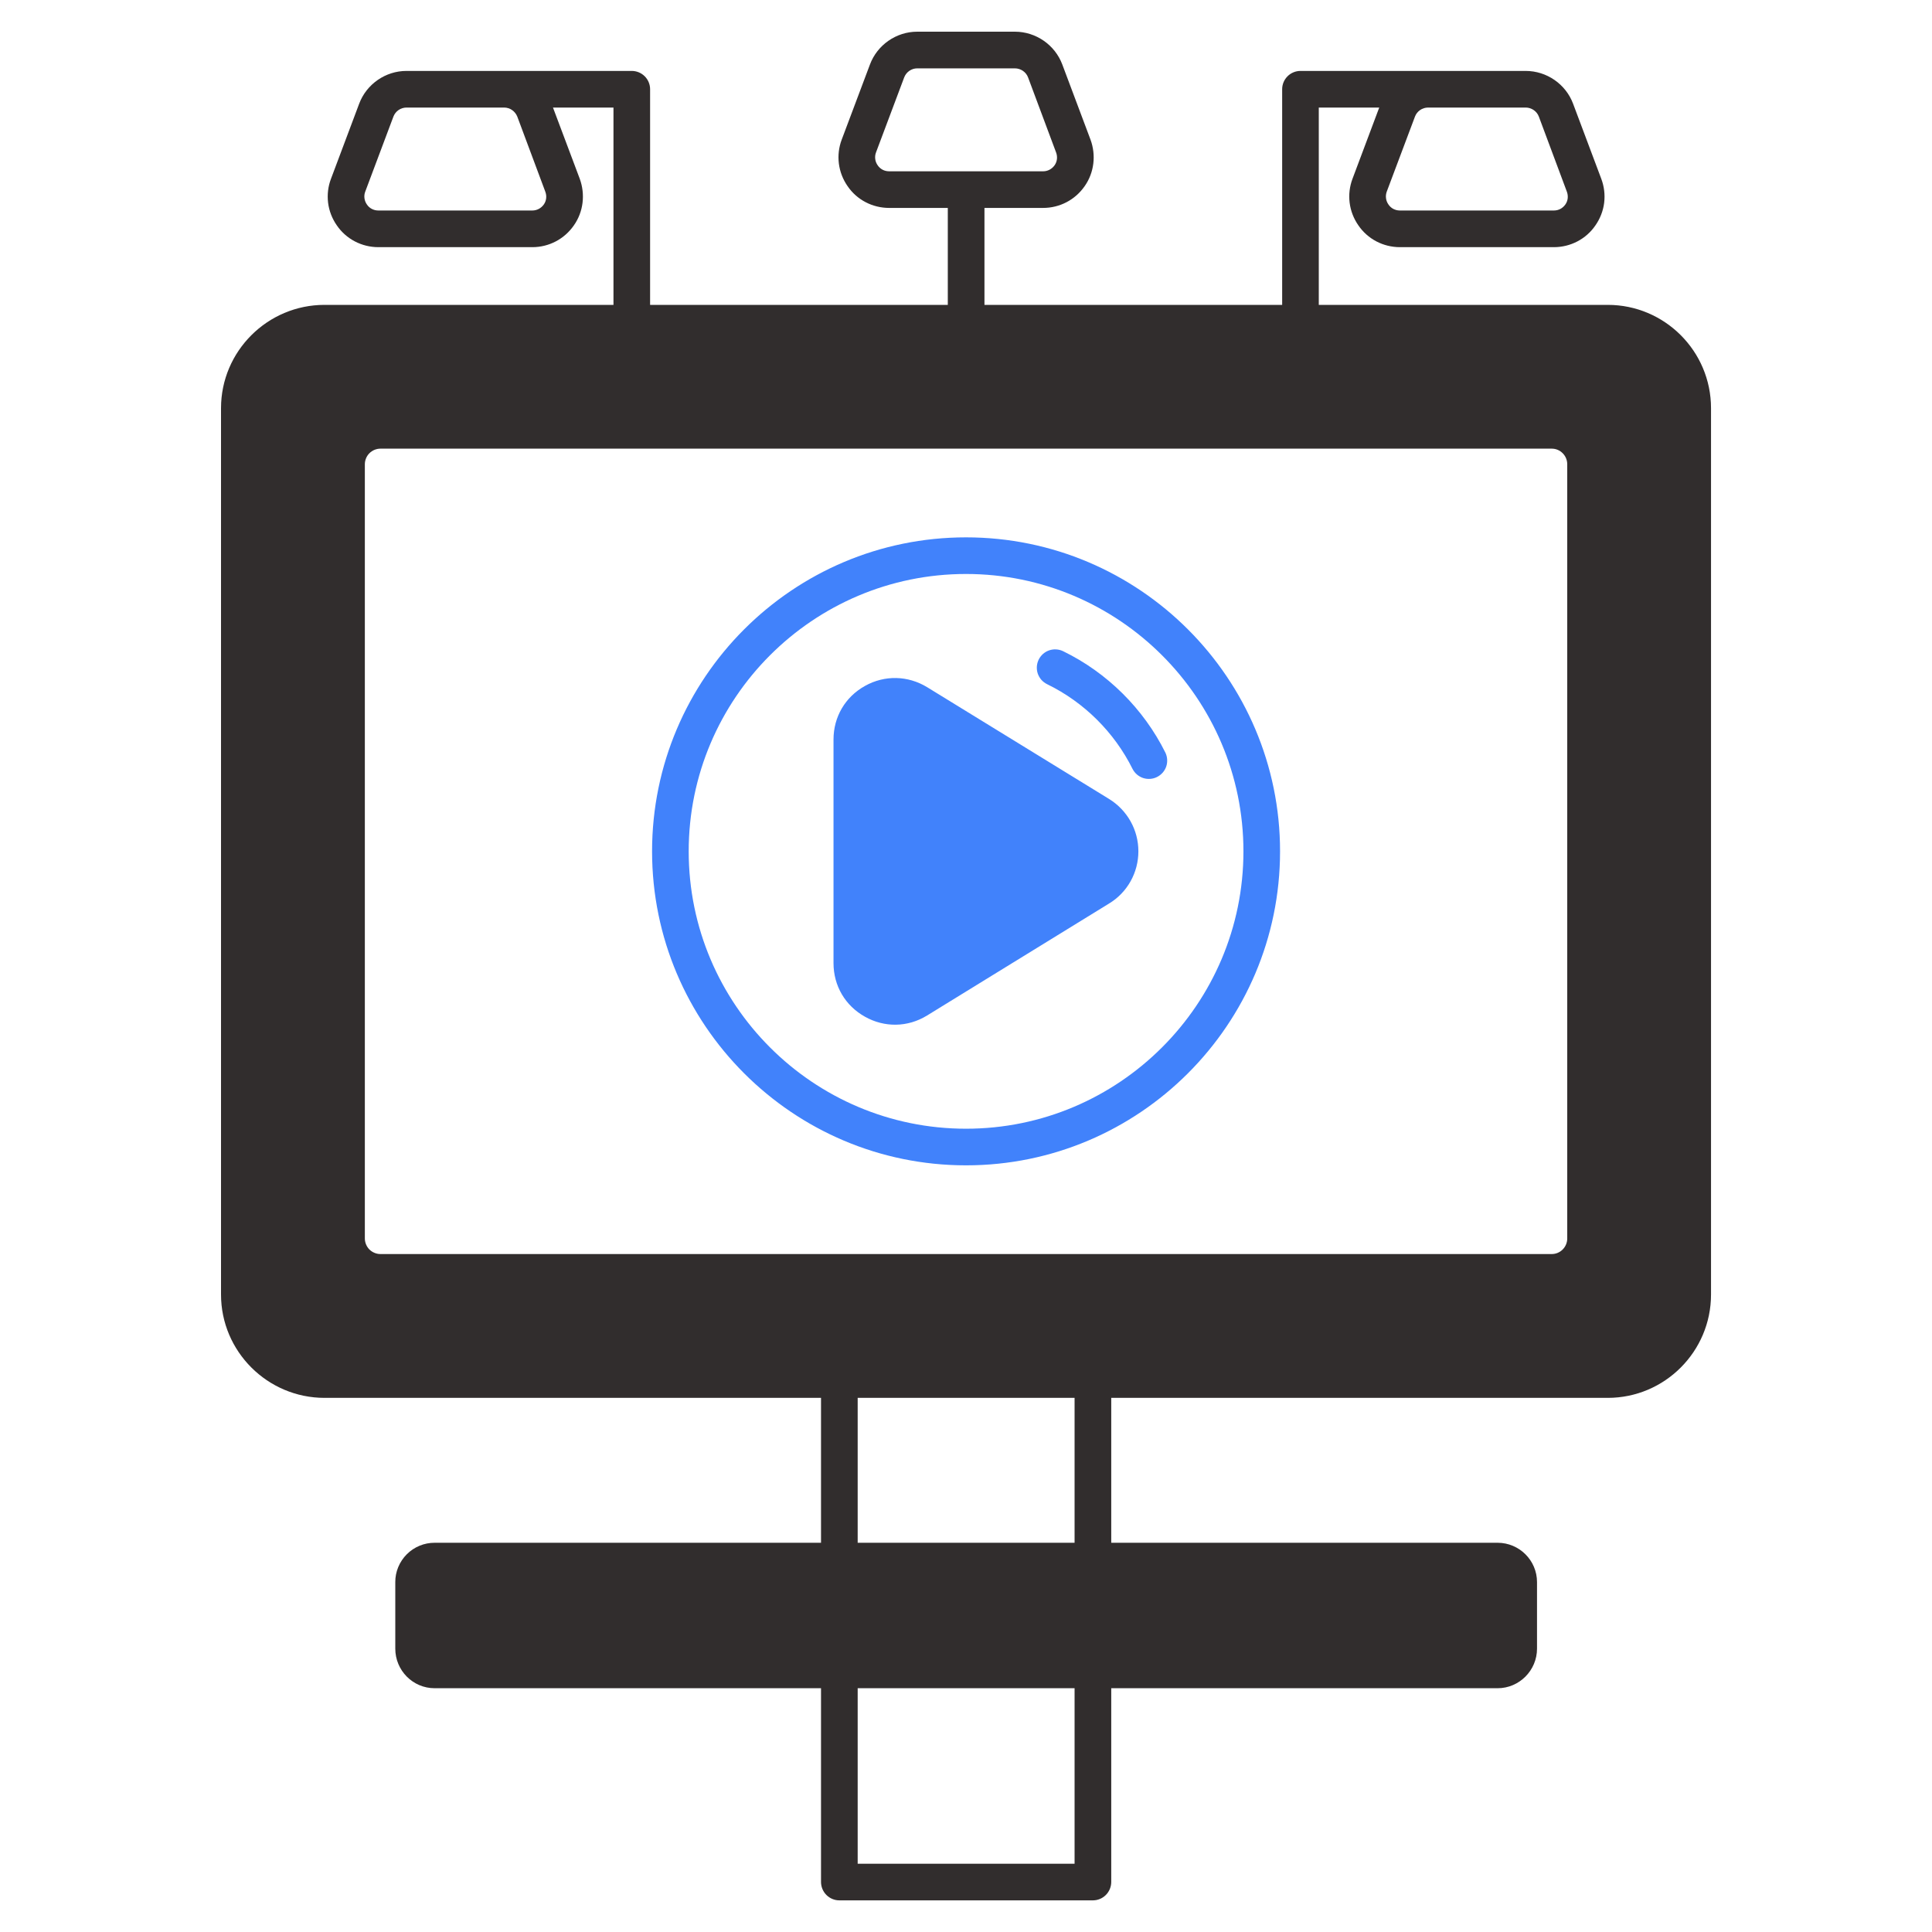
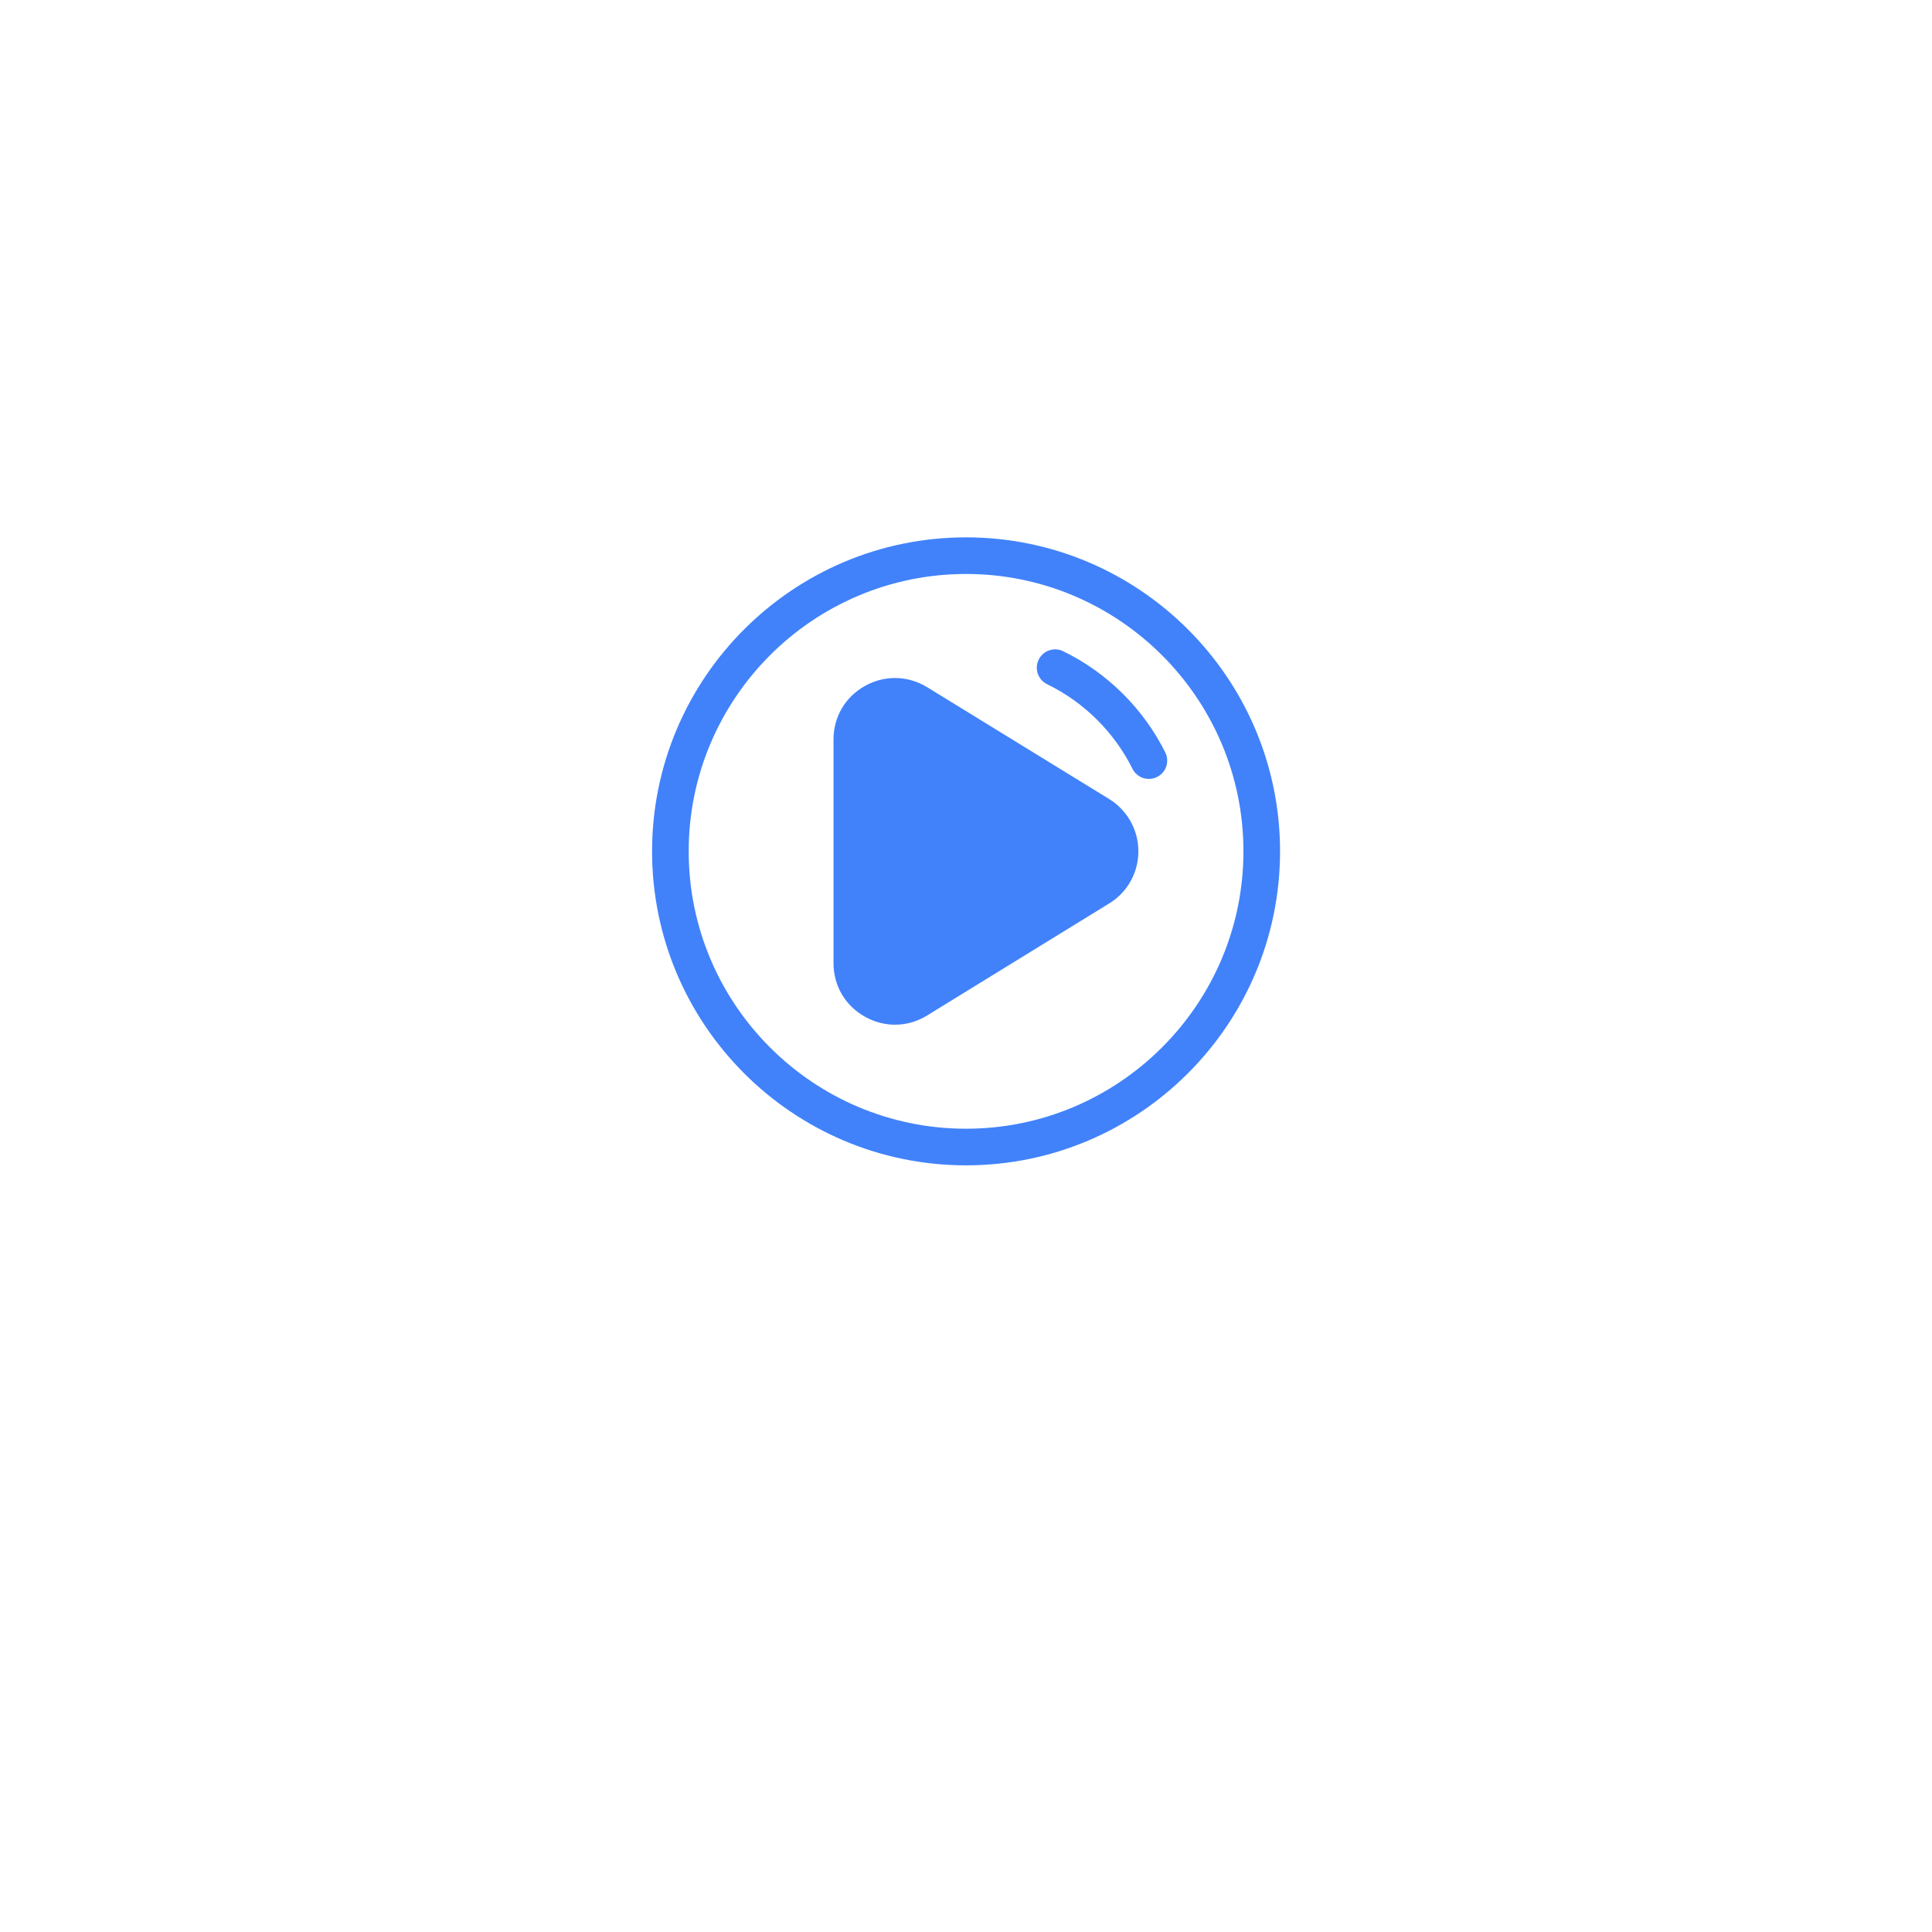
<svg xmlns="http://www.w3.org/2000/svg" width="45" height="45" viewBox="0 0 45 45" fill="none">
  <g opacity="0.99">
-     <path d="M37.447 7.101H30.717V2.505H32.125L31.502 4.165C31.435 4.343 31.412 4.535 31.436 4.724C31.46 4.913 31.53 5.093 31.639 5.249C31.857 5.569 32.219 5.757 32.608 5.757H36.192C36.58 5.757 36.943 5.569 37.161 5.249C37.27 5.093 37.34 4.913 37.364 4.724C37.387 4.535 37.364 4.343 37.297 4.165L36.64 2.415C36.469 1.959 36.026 1.652 35.535 1.652H30.291C30.177 1.652 30.069 1.697 29.989 1.777C29.909 1.857 29.864 1.965 29.864 2.078V7.101H22.93V4.843H24.295C24.683 4.843 25.042 4.656 25.264 4.336C25.486 4.02 25.533 3.614 25.4 3.252L24.743 1.502C24.572 1.046 24.129 0.738 23.638 0.738H21.364C20.877 0.738 20.433 1.046 20.263 1.502L19.605 3.252C19.538 3.43 19.515 3.622 19.539 3.811C19.563 3.999 19.633 4.18 19.742 4.336C19.96 4.656 20.322 4.843 20.711 4.843H22.076V7.101H15.142V2.078C15.142 1.965 15.097 1.857 15.017 1.777C14.937 1.697 14.828 1.652 14.715 1.652H9.467C8.98 1.652 8.537 1.959 8.366 2.415L7.709 4.165C7.641 4.343 7.619 4.535 7.642 4.724C7.666 4.913 7.736 5.093 7.845 5.249C8.063 5.569 8.426 5.757 8.814 5.757H12.398C12.787 5.757 13.145 5.569 13.367 5.249C13.589 4.933 13.636 4.528 13.504 4.165L12.88 2.505H14.289V7.101H7.559C6.232 7.101 5.148 8.18 5.148 9.507V30.152C5.148 31.479 6.232 32.559 7.559 32.559H19.123V35.934H10.124C10.003 35.934 9.884 35.957 9.773 36.003C9.661 36.049 9.56 36.117 9.475 36.202C9.39 36.287 9.322 36.389 9.276 36.5C9.23 36.611 9.206 36.731 9.207 36.851V38.4C9.207 38.908 9.616 39.322 10.124 39.322H19.123V43.837C19.124 43.95 19.169 44.058 19.249 44.138C19.329 44.218 19.437 44.263 19.55 44.263H25.456C25.569 44.263 25.677 44.218 25.757 44.138C25.837 44.058 25.882 43.95 25.883 43.837V39.322H34.882C35.386 39.322 35.8 38.908 35.8 38.4V36.851C35.8 36.343 35.386 35.934 34.882 35.934H25.883V32.559H37.447C38.774 32.559 39.853 31.479 39.853 30.152V9.507C39.853 8.18 38.774 7.101 37.447 7.101ZM32.3 4.464L32.958 2.714C32.981 2.653 33.023 2.6 33.077 2.563C33.131 2.526 33.195 2.506 33.261 2.505H35.535C35.671 2.505 35.795 2.59 35.842 2.714L36.495 4.464C36.533 4.566 36.521 4.677 36.461 4.762C36.397 4.852 36.303 4.903 36.192 4.903H32.608C32.497 4.903 32.398 4.852 32.339 4.762C32.309 4.719 32.289 4.67 32.283 4.618C32.276 4.566 32.282 4.513 32.3 4.464ZM12.667 4.762C12.603 4.852 12.505 4.903 12.398 4.903H8.814C8.703 4.903 8.605 4.852 8.545 4.762C8.515 4.719 8.496 4.67 8.489 4.618C8.482 4.566 8.488 4.513 8.507 4.464L9.164 2.714C9.188 2.653 9.229 2.6 9.283 2.563C9.337 2.526 9.401 2.506 9.467 2.505H11.741C11.878 2.505 11.997 2.59 12.048 2.714L12.701 4.464C12.74 4.566 12.727 4.677 12.667 4.762ZM20.711 3.99C20.6 3.99 20.502 3.939 20.442 3.849C20.412 3.806 20.392 3.757 20.386 3.705C20.379 3.652 20.385 3.6 20.404 3.55L21.061 1.801C21.085 1.74 21.126 1.687 21.18 1.65C21.234 1.613 21.298 1.592 21.364 1.592H23.638C23.775 1.592 23.898 1.677 23.945 1.801L24.598 3.55C24.637 3.653 24.624 3.764 24.564 3.849C24.5 3.939 24.402 3.99 24.295 3.99H20.711ZM25.029 43.41H19.977V39.322H25.029V43.41ZM25.029 35.934H19.977V32.559H25.029V35.934ZM36.504 28.846C36.504 29.047 36.341 29.209 36.145 29.209H8.861C8.813 29.209 8.766 29.2 8.722 29.181C8.678 29.163 8.638 29.136 8.604 29.103C8.571 29.069 8.544 29.029 8.526 28.985C8.508 28.941 8.498 28.894 8.498 28.846V10.813C8.498 10.765 8.508 10.718 8.526 10.674C8.544 10.63 8.571 10.59 8.604 10.557C8.638 10.523 8.678 10.496 8.722 10.478C8.766 10.46 8.813 10.45 8.861 10.45H36.145C36.341 10.45 36.504 10.613 36.504 10.813V28.846H36.504Z" fill="#2F2B2B" />
    <path d="M22.501 12.516C18.465 12.516 15.188 15.797 15.188 19.829C15.188 23.862 18.465 27.143 22.501 27.143C26.534 27.143 29.815 23.862 29.815 19.829C29.815 15.797 26.534 12.516 22.501 12.516ZM22.501 26.29C18.938 26.29 16.041 23.393 16.041 19.829C16.041 16.266 18.938 13.369 22.501 13.369C26.06 13.369 28.962 16.266 28.962 19.829C28.962 23.393 26.06 26.29 22.501 26.29Z" fill="#3F81FB" />
    <path d="M26.515 19.829C26.515 20.073 26.453 20.314 26.333 20.527C26.214 20.74 26.041 20.919 25.832 21.045L21.595 23.652C21.138 23.934 20.596 23.934 20.148 23.682C19.687 23.426 19.414 22.961 19.414 22.432V17.226C19.414 16.697 19.687 16.232 20.148 15.976C20.605 15.72 21.147 15.733 21.595 16.006L25.832 18.609C26.259 18.873 26.515 19.33 26.515 19.829ZM24.389 15.936C25.249 16.354 25.956 17.057 26.381 17.913C26.433 18.012 26.521 18.087 26.627 18.122C26.734 18.156 26.849 18.148 26.949 18.098C27.049 18.048 27.126 17.962 27.163 17.856C27.199 17.751 27.193 17.635 27.146 17.534C26.637 16.509 25.791 15.669 24.763 15.168C24.713 15.144 24.658 15.129 24.602 15.126C24.546 15.122 24.49 15.13 24.437 15.148C24.384 15.166 24.335 15.195 24.293 15.232C24.251 15.27 24.217 15.315 24.192 15.365C24.168 15.416 24.154 15.47 24.15 15.526C24.147 15.582 24.154 15.638 24.172 15.691C24.191 15.744 24.219 15.793 24.256 15.835C24.294 15.877 24.339 15.911 24.389 15.936Z" fill="#3F81FB" />
  </g>
</svg>